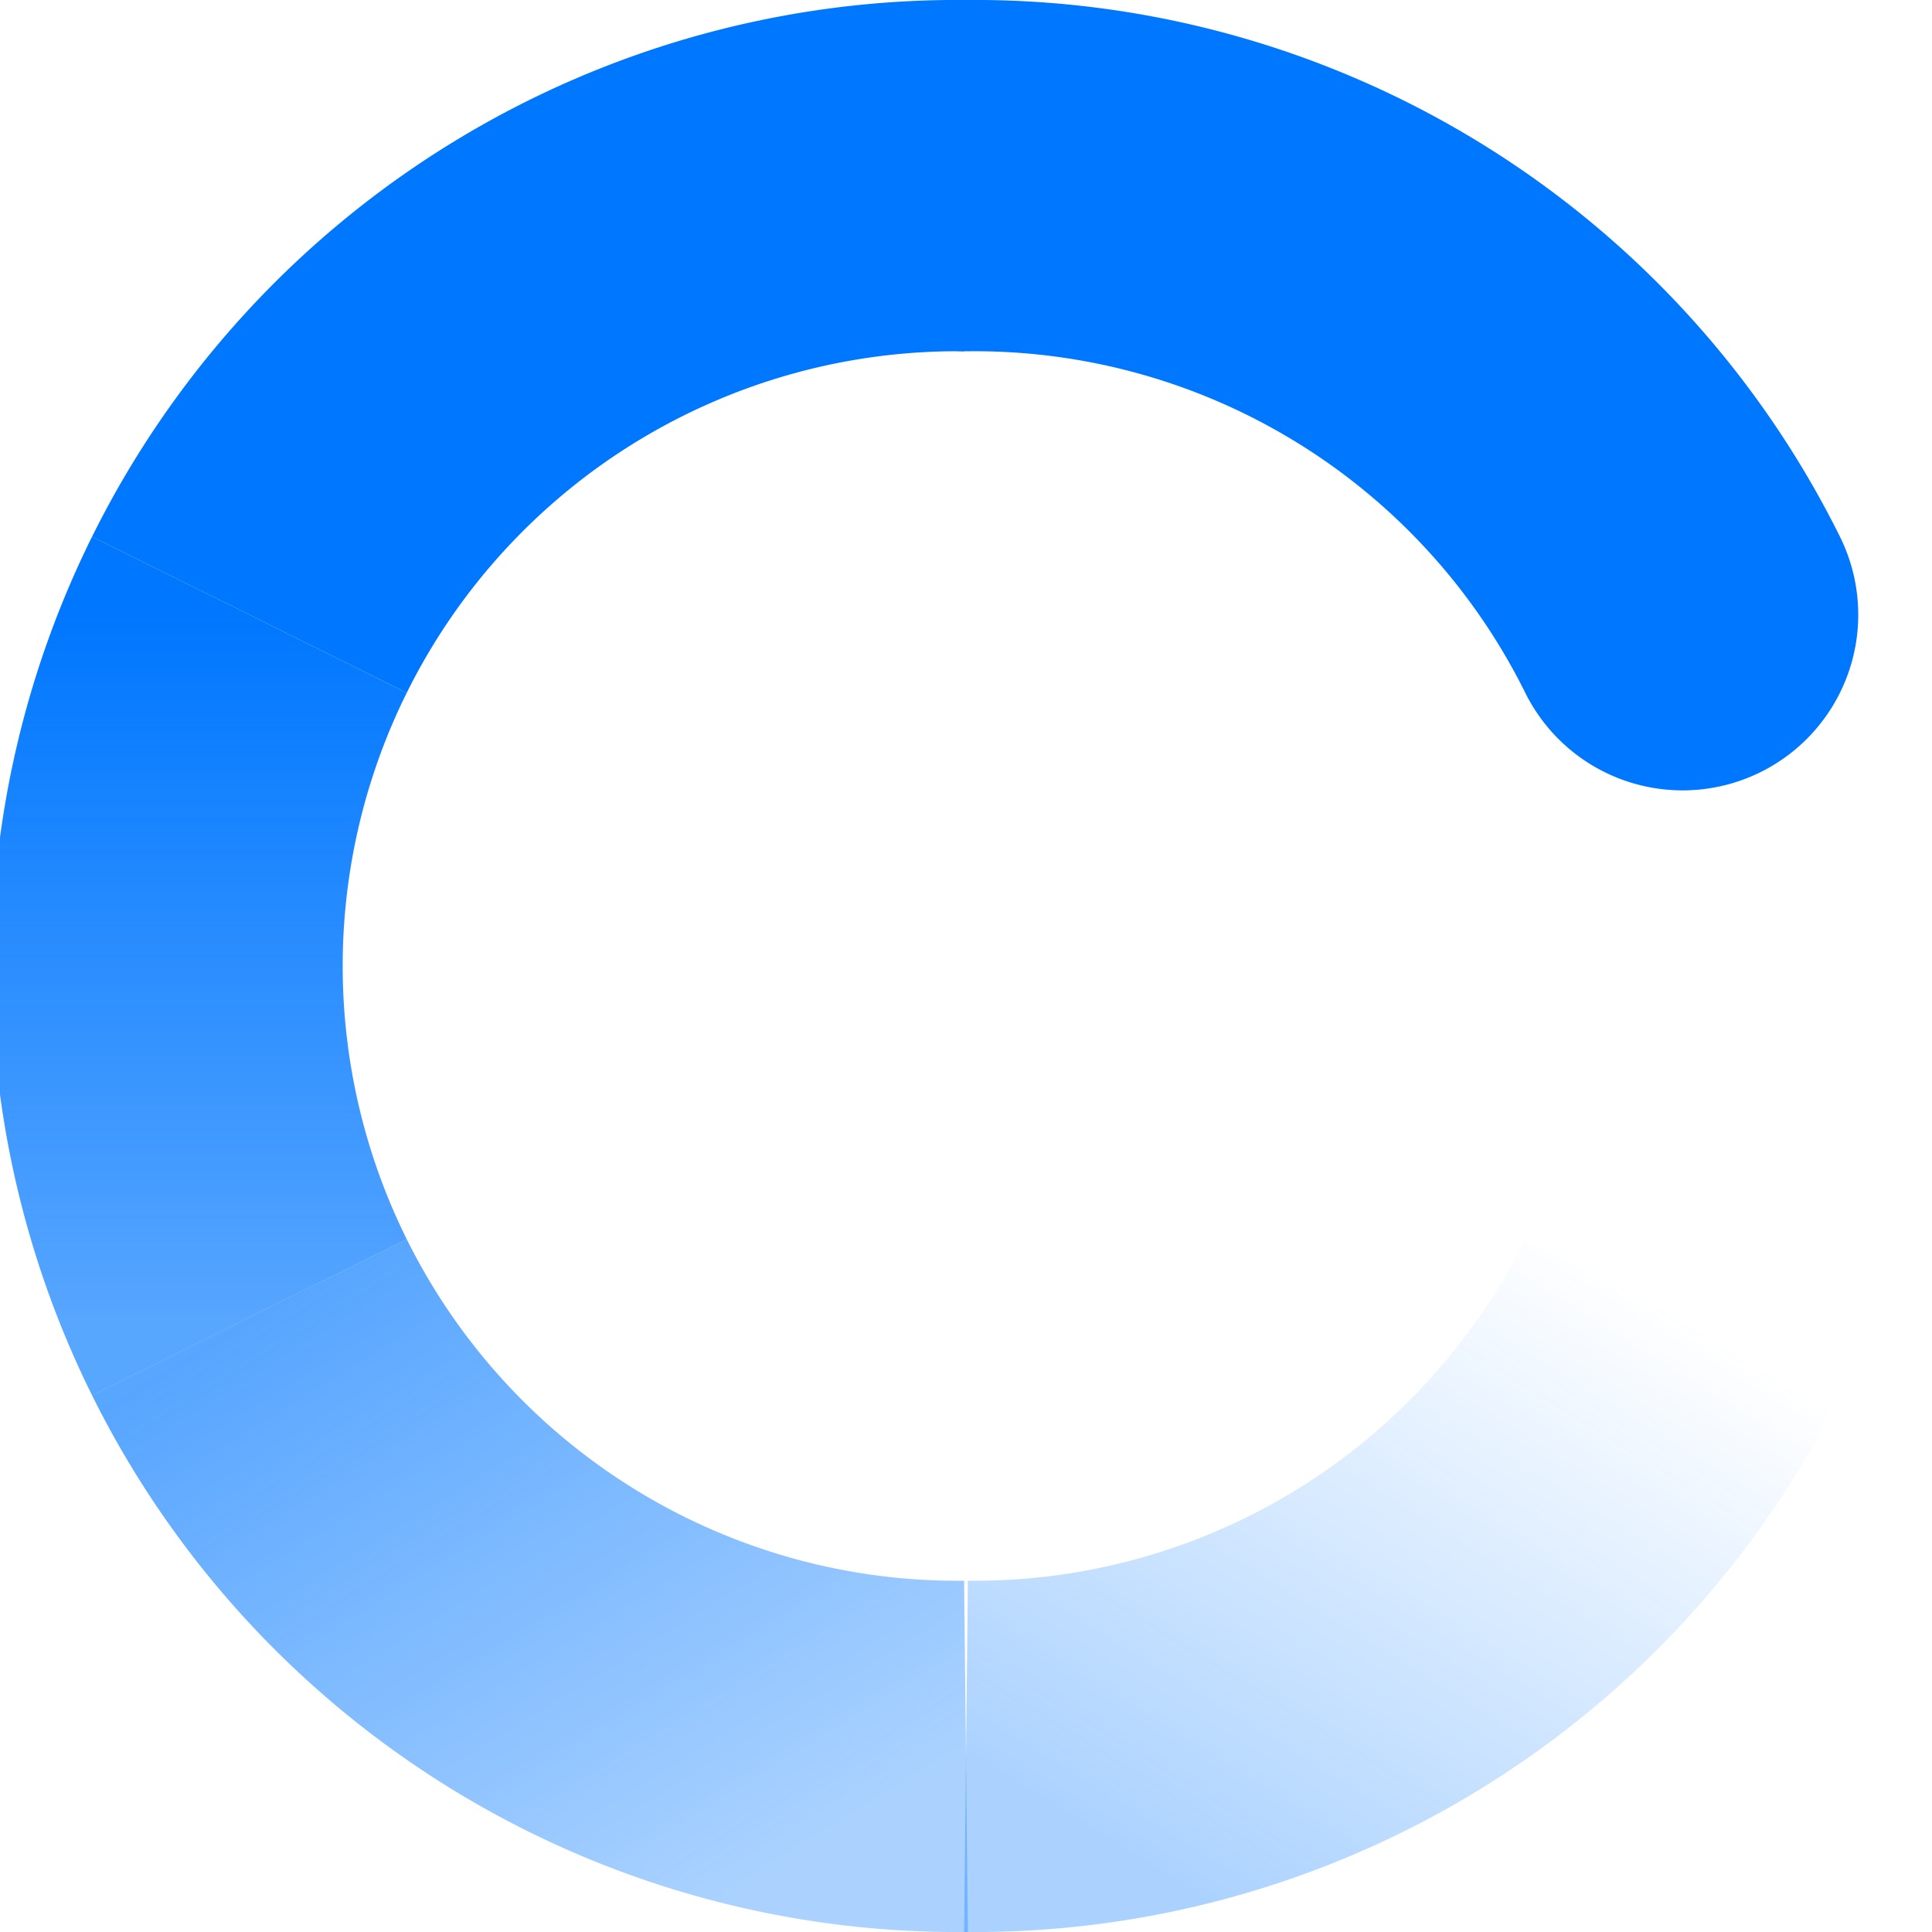
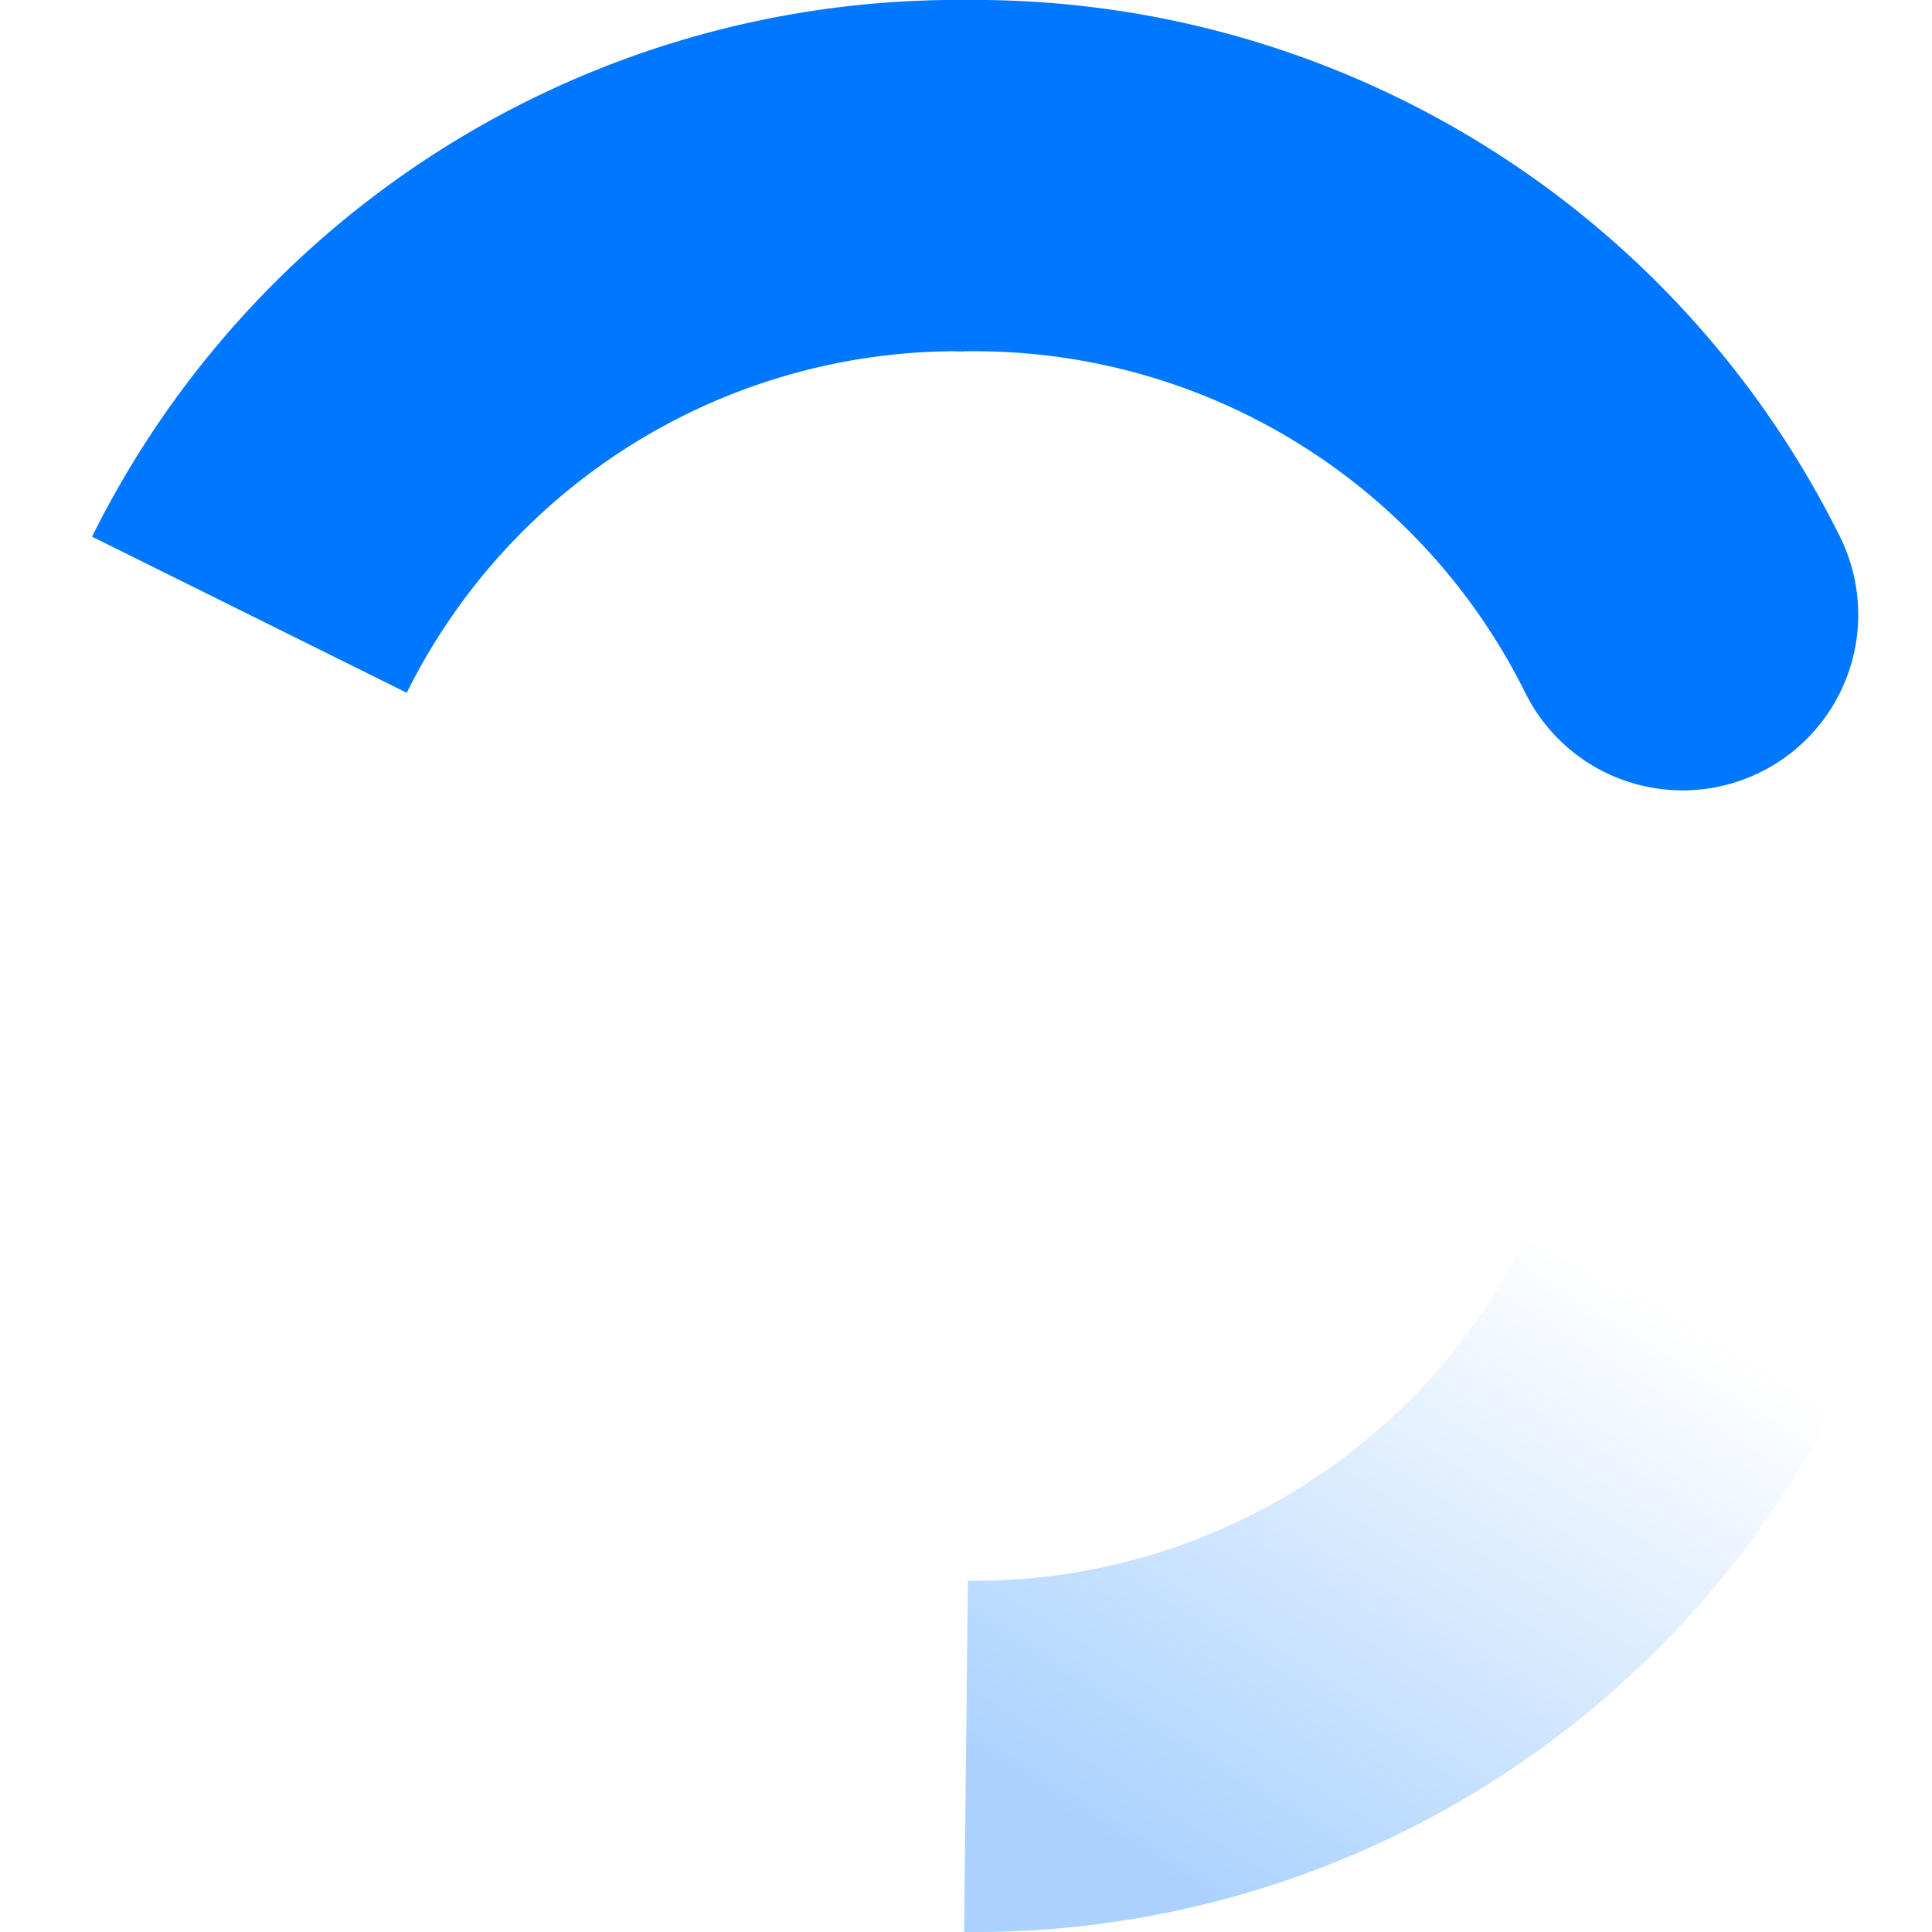
<svg xmlns="http://www.w3.org/2000/svg" class="Icon__icon_24194" viewBox="-10 -10 220 220">
  <defs>
    <linearGradient id="a" x1="0" x2="0" y1="0" y2="1" gradientUnits="objectBoundingBox">
      <stop offset="0%" stop-color="rgba(0, 119, 255, 0)" stop-opacity="0" />
      <stop offset="100%" stop-color="rgba(0, 119, 255, 0)" stop-opacity="0" />
    </linearGradient>
    <linearGradient id="b" x1="1" x2="0" y1="0" y2="1" gradientUnits="objectBoundingBox">
      <stop offset="0%" stop-color="rgba(0, 119, 255, 0)" stop-opacity="0" />
      <stop offset="100%" stop-color="rgba(0, 119, 255, .33)" />
    </linearGradient>
    <linearGradient id="c" x1="1" x2="0" y1="1" y2="0" gradientUnits="objectBoundingBox">
      <stop offset="0%" stop-color="rgba(0, 119, 255, .33)" />
      <stop offset="100%" stop-color="rgba(0, 119, 255, .66)" />
    </linearGradient>
    <linearGradient id="d" x1="0" x2="0" y1="1" y2="0" gradientUnits="objectBoundingBox">
      <stop offset="0%" stop-color="rgba(0, 119, 255, .66)" />
      <stop offset="100%" stop-color="rgba(0, 119, 255, 1)" />
    </linearGradient>
    <linearGradient id="e" x1="0" x2="1" y1="1" y2="0" gradientUnits="objectBoundingBox">
      <stop offset="0%" stop-color="rgba(0, 119, 255, 1)" />
      <stop offset="100%" stop-color="rgba(0, 119, 255, 1)" />
    </linearGradient>
    <linearGradient id="f" x1="0" x2="1" y1="0" y2="1" gradientUnits="objectBoundingBox">
      <stop offset="0%" stop-color="rgba(0, 119, 255, 1)" />
      <stop offset="100%" stop-color="rgba(0, 119, 255, 1)" />
    </linearGradient>
  </defs>
  <g fill="none" stroke-width="40">
-     <path stroke="url(#a)" d="M81.6-40a90 90 0 010 80" transform="translate(100 100)" />
    <path stroke="url(#b)" d="M81.6 40A90 90 0 010 90" transform="translate(100 100)" />
-     <path stroke="url(#c)" d="M0 90a90 90 0 01-81.6-50" transform="translate(100 100)" />
-     <path stroke="url(#d)" d="M-81.6 40a90 90 0 010-80" transform="translate(100 100)" />
    <path stroke="url(#e)" d="M-81.6-40A90 90 0 010-90" transform="translate(100 100)" />
    <path stroke="url(#f)" stroke-linecap="round" d="M0-90a90 90 0 0181.6 50" transform="translate(100 100)" />
  </g>
</svg>